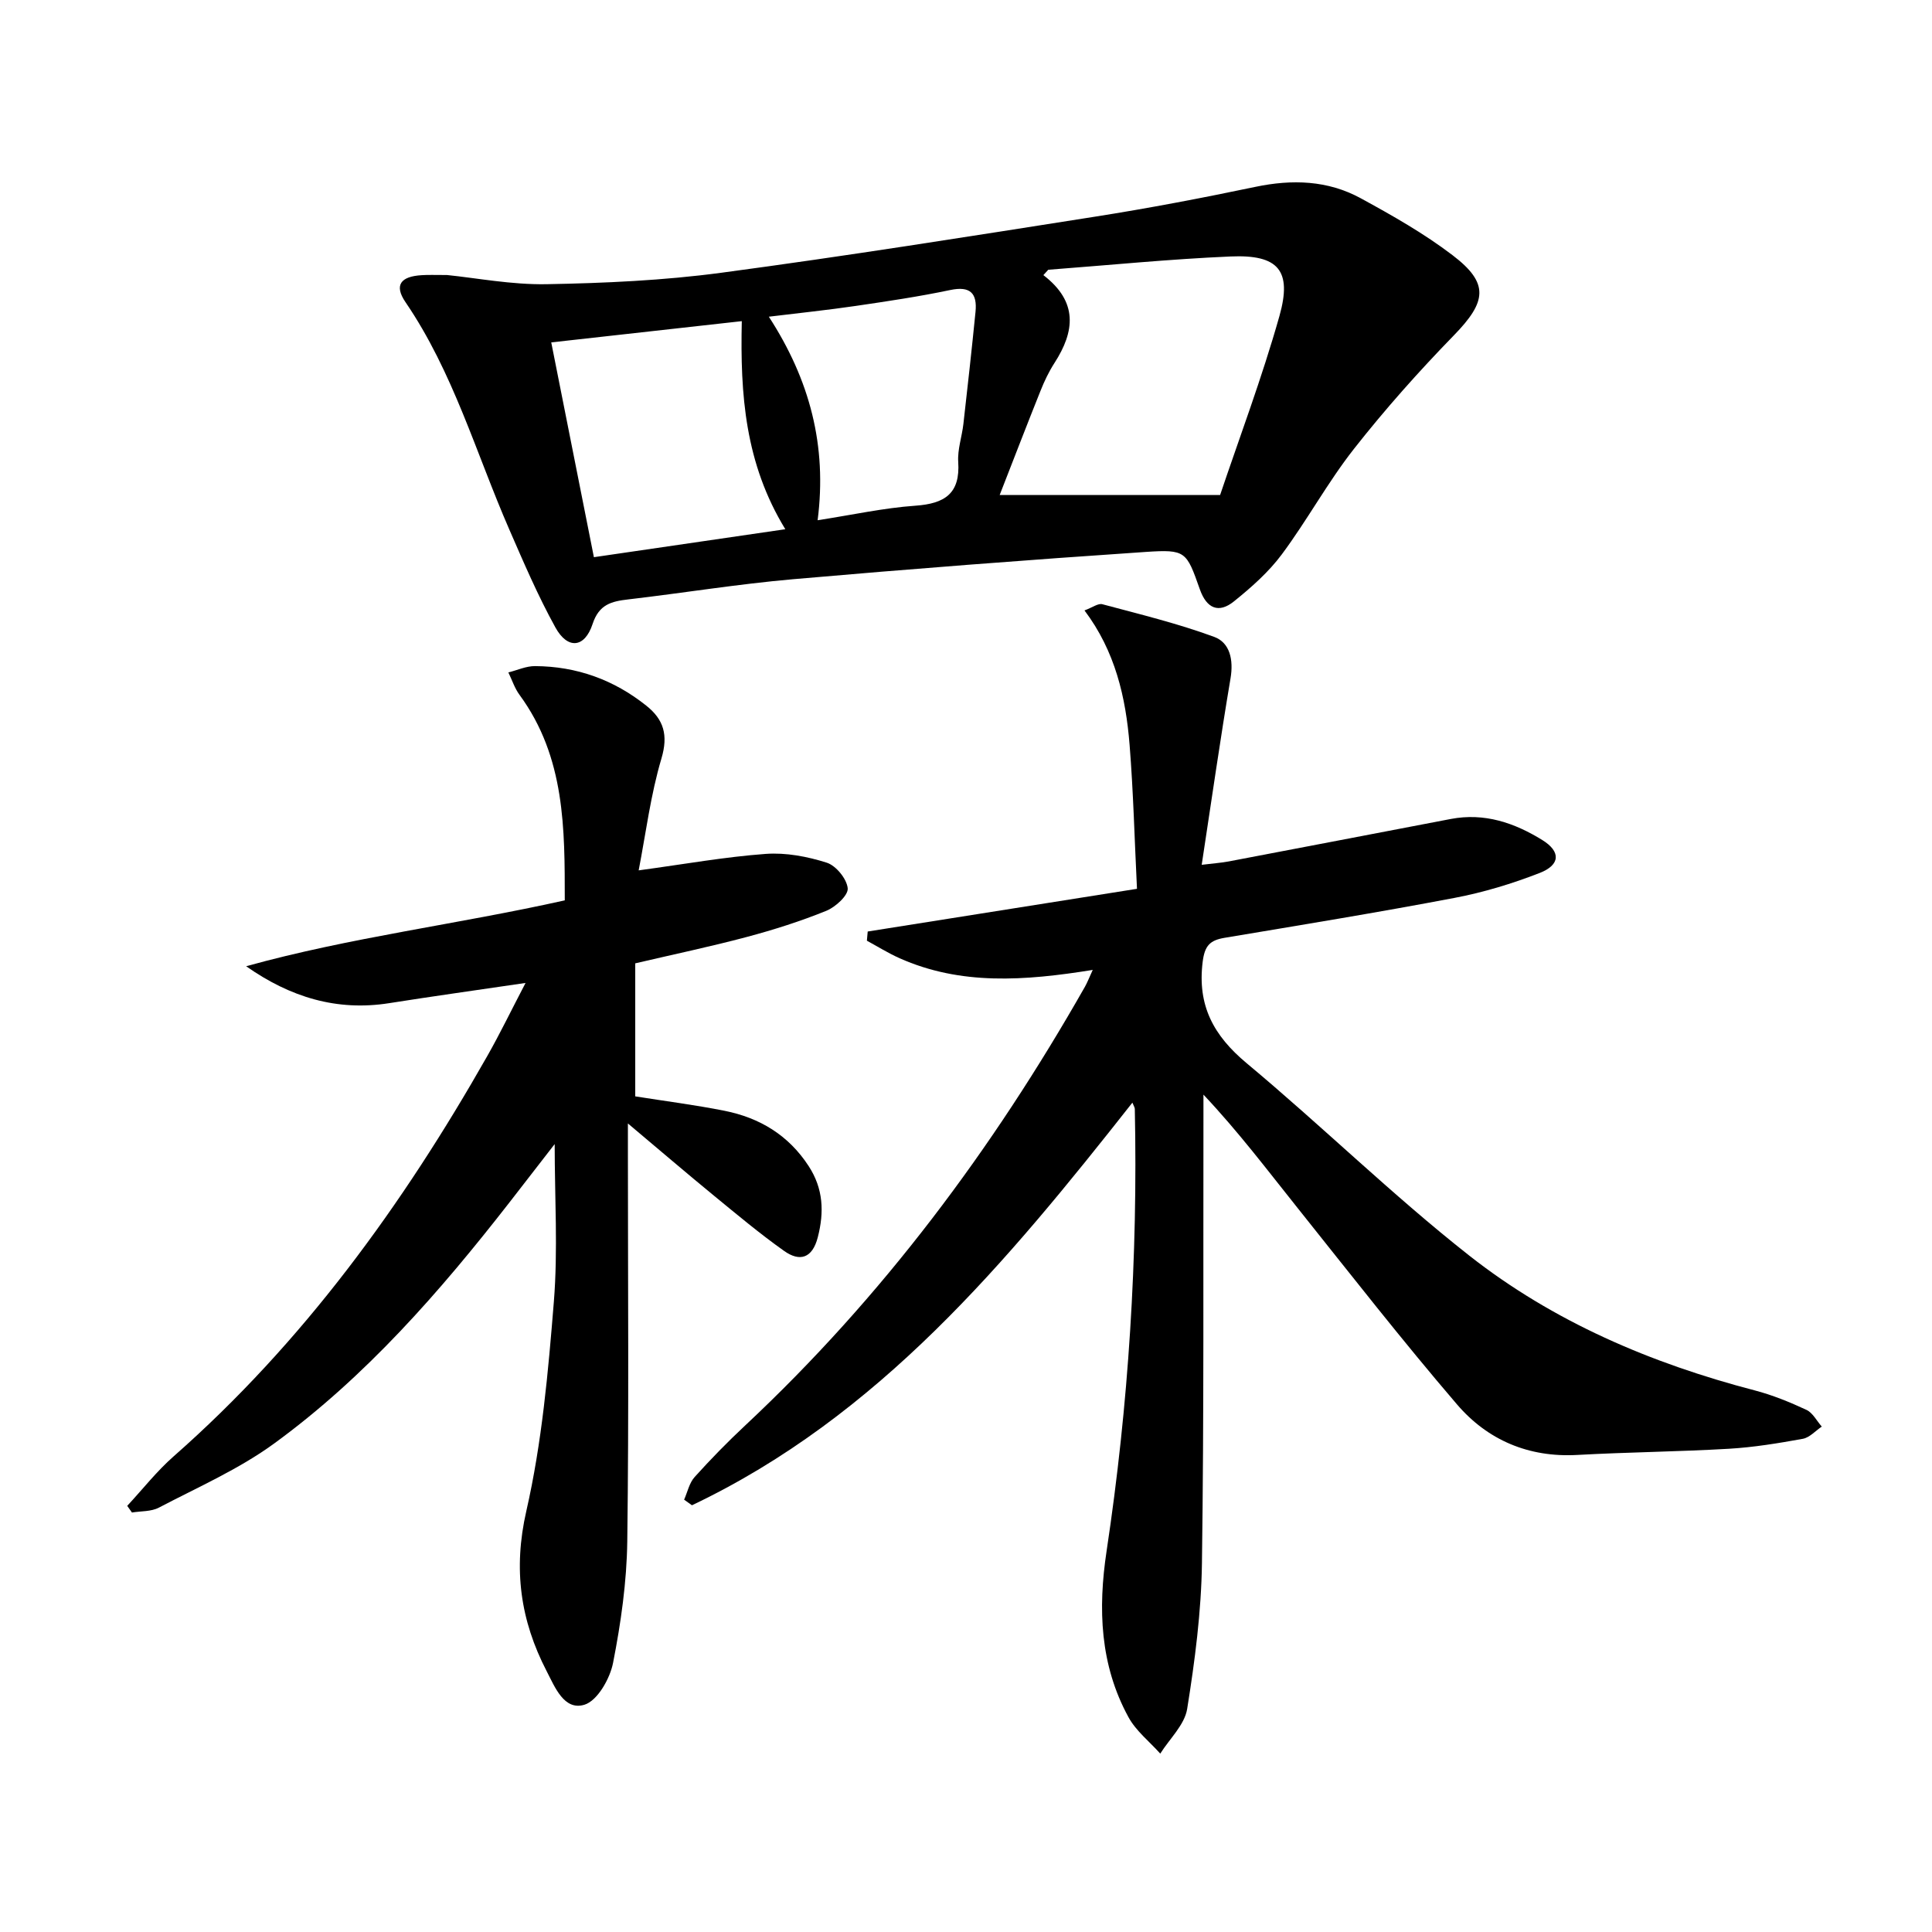
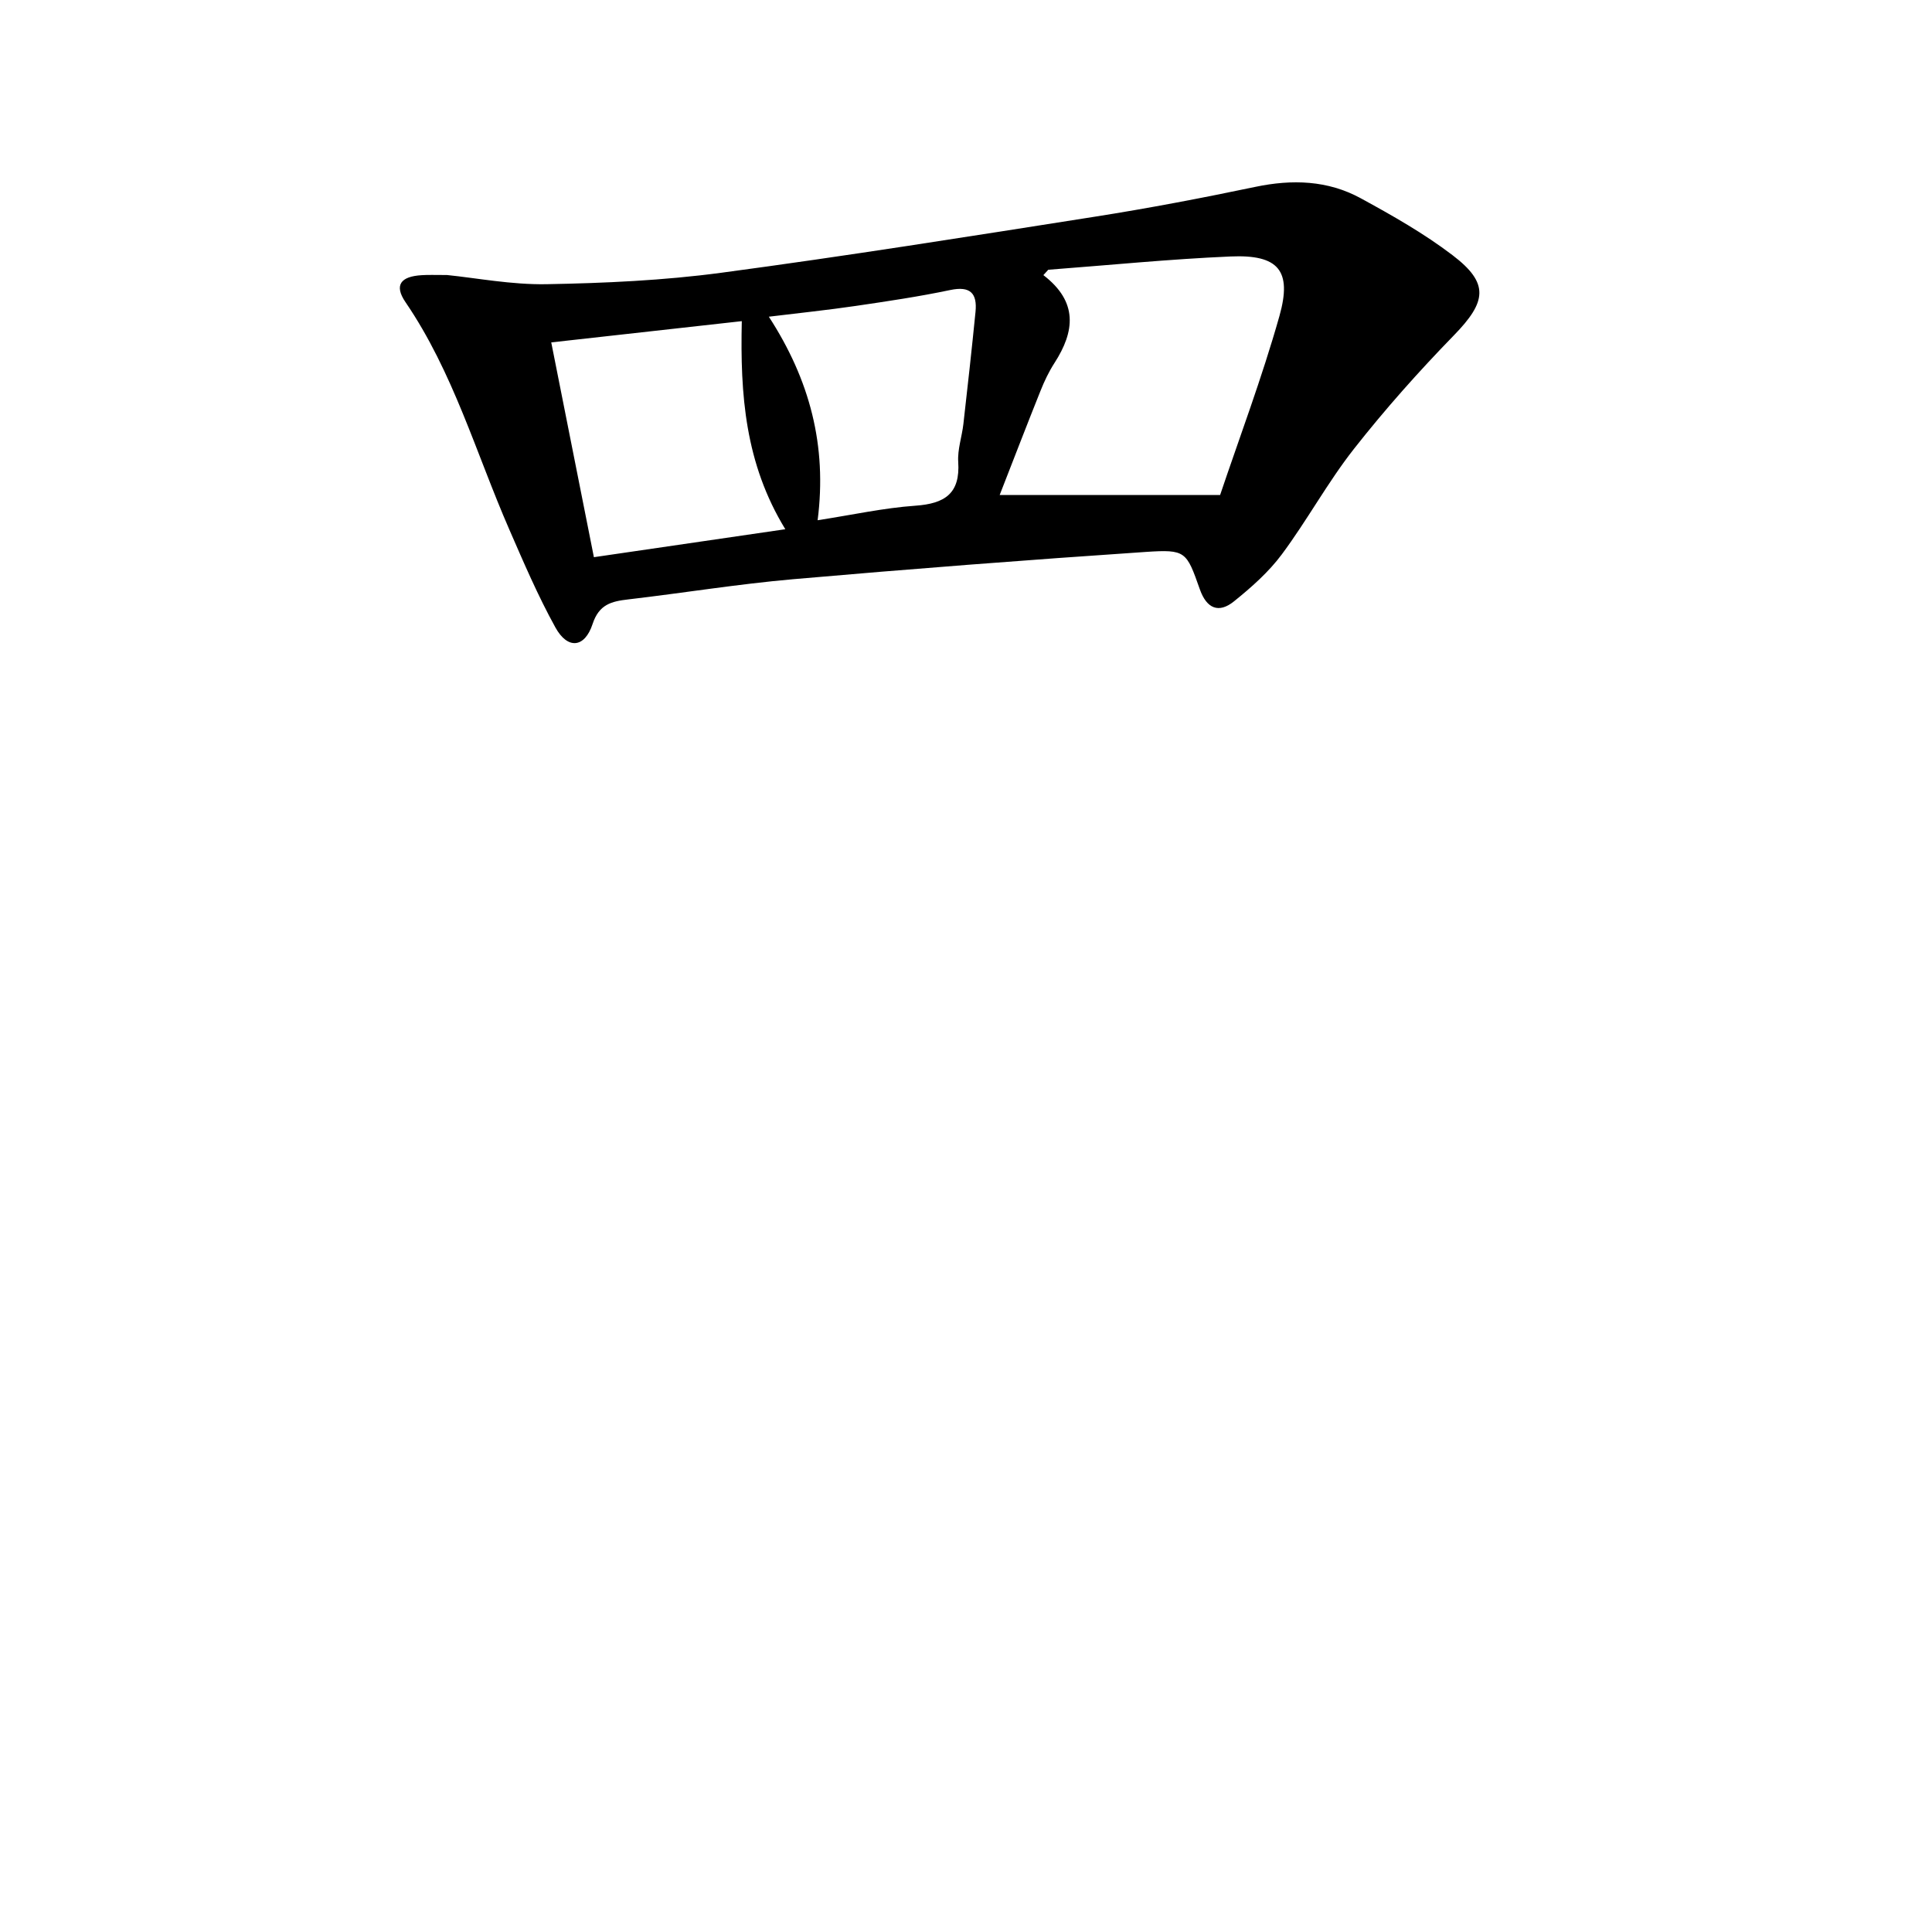
<svg xmlns="http://www.w3.org/2000/svg" enable-background="new 0 0 400 400" viewBox="0 0 400 400">
-   <path d="m226.24 200.81c-14.15 2.28-27.34 3.22-40.01-2.43-2.33-1.04-4.51-2.4-6.75-3.62.06-.63.11-1.27.17-1.9 18.31-2.9 36.62-5.81 55.75-8.84-.51-10.29-.75-20.07-1.53-29.81-.79-9.84-2.97-19.37-9.34-27.83 1.64-.6 2.83-1.52 3.7-1.28 7.78 2.08 15.64 3.99 23.18 6.77 3.24 1.2 4 4.76 3.36 8.56-2.12 12.56-3.92 25.18-5.97 38.62 2.49-.31 4.06-.41 5.59-.7 15.33-2.91 30.65-5.86 45.98-8.79 6.96-1.33 13.18.79 18.96 4.37 3.83 2.37 3.75 5.13-.56 6.81-5.69 2.22-11.63 4.02-17.63 5.16-15.81 3.01-31.7 5.6-47.58 8.26-3 .5-4.14 1.57-4.56 4.98-1.13 9.04 2.25 15.27 9.11 20.99 15.58 12.99 30.13 27.27 46.05 39.8 17.43 13.71 37.66 22.34 59.15 27.94 3.67.96 7.24 2.42 10.68 4.02 1.32.61 2.14 2.28 3.19 3.47-1.3.87-2.51 2.27-3.93 2.53-5.06.92-10.17 1.76-15.29 2.06-10.46.61-20.95.7-31.41 1.28-10.07.56-18.57-3.09-24.89-10.46-11.37-13.26-22.12-27.04-33.03-40.7-6.22-7.78-12.21-15.74-19.47-23.44v4.51c-.06 30.83.12 61.66-.31 92.49-.14 10.08-1.46 20.21-3.06 30.18-.53 3.3-3.64 6.18-5.57 9.26-2.23-2.5-5.03-4.69-6.59-7.56-5.9-10.81-6.33-22.4-4.52-34.4 4.57-30.33 6.48-60.86 5.84-91.53-.01-.29-.21-.57-.5-1.29-25.95 32.94-52.49 64.96-91.19 83.36-.54-.39-1.08-.77-1.62-1.16.7-1.58 1.07-3.46 2.17-4.68 3.34-3.71 6.84-7.29 10.49-10.7 28.33-26.51 51.24-57.21 70.35-90.86.47-.85.82-1.76 1.59-3.44z" />
  <path d="m92.55 56.94c6.07.61 13.35 2.03 20.6 1.9 12.08-.22 24.23-.77 36.19-2.37 25.82-3.45 51.56-7.55 77.3-11.6 11.14-1.75 22.22-3.87 33.26-6.18 7.63-1.6 15-1.37 21.83 2.36 6.54 3.57 13.11 7.29 19.01 11.79 7.63 5.81 7.07 9.61.27 16.59-7.28 7.48-14.26 15.32-20.7 23.52-5.43 6.91-9.66 14.75-14.92 21.82-2.73 3.68-6.31 6.83-9.9 9.73-3.17 2.56-5.67 1.5-7.08-2.5-2.77-7.84-2.9-8.28-11.19-7.73-24.36 1.64-48.7 3.52-73.02 5.65-11.41 1-22.74 2.85-34.12 4.18-3.47.4-6.05 1.01-7.39 5.09-1.64 4.99-5.17 5.31-7.71.7-3.6-6.52-6.55-13.41-9.53-20.25-6.9-15.81-11.61-32.59-21.49-47.07-2.4-3.52-1.05-5.35 3.4-5.6 1.31-.09 2.65-.03 5.19-.03zm124.48-1.09c-.34.37-.67.74-1.01 1.11 7.24 5.55 6.49 11.68 2.31 18.17-1.17 1.81-2.11 3.79-2.91 5.8-2.73 6.8-5.36 13.65-8.45 21.56h45.64c3.91-11.64 8.65-24.19 12.28-37.05 2.67-9.46-.23-12.77-10.11-12.34-12.6.54-25.17 1.8-37.75 2.75zm-94.07 59.51c12.98-1.9 25.94-3.79 39.63-5.79-8.34-13.65-9.35-27.83-9.01-43.08-13.53 1.51-26.46 2.95-39.45 4.4 3 15.11 5.83 29.37 8.83 44.47zm46.32-7.65c7.19-1.11 13.69-2.55 20.25-3.01 6.08-.43 9.29-2.51 8.86-9.06-.17-2.58.77-5.23 1.07-7.86.88-7.73 1.74-15.47 2.51-23.22.38-3.86-1.1-5.39-5.25-4.51-6.47 1.36-13.02 2.33-19.56 3.29-5.78.85-11.59 1.45-17.98 2.23 8.47 13.06 12.08 26.7 10.1 42.14z" />
-   <path d="m132.23 180.2c9.56-1.3 17.91-2.8 26.32-3.41 4.17-.3 8.61.54 12.62 1.82 1.92.61 4.16 3.36 4.34 5.31.13 1.45-2.53 3.89-4.45 4.66-5.35 2.17-10.9 3.93-16.49 5.42-7.52 2-15.15 3.6-23.05 5.45v27.54c6.09.97 12.32 1.76 18.46 2.98 7.29 1.45 13.27 5.04 17.44 11.45 3.05 4.68 3.24 9.53 1.89 14.76-1.12 4.34-3.72 5.12-6.97 2.81-5.01-3.55-9.73-7.51-14.49-11.41-5.66-4.64-11.21-9.4-17.85-14.98v6.06c0 26.82.22 53.64-.13 80.46-.11 8.41-1.32 16.89-2.94 25.15-.64 3.28-3.24 7.84-5.91 8.67-4.23 1.3-6.14-3.66-7.85-6.96-5.43-10.49-6.95-21.11-4.2-33.14 3.23-14.15 4.53-28.82 5.7-43.34.86-10.69.17-21.51.17-32.63-3.08 3.98-6.24 8.07-9.41 12.14-14.37 18.44-29.71 36.03-48.68 49.86-7.3 5.32-15.79 9.04-23.86 13.27-1.6.84-3.7.7-5.57 1.01-.33-.46-.65-.92-.98-1.38 3.19-3.43 6.1-7.16 9.6-10.24 26.82-23.59 47.42-52.03 64.94-82.88 2.6-4.57 4.89-9.32 7.93-15.14-10.24 1.51-19.24 2.76-28.21 4.18-10.86 1.72-20.51-1.23-29.64-7.64 21.54-5.98 43.66-8.66 65.97-13.64-.01-14.74.12-29.61-9.37-42.55-1.01-1.37-1.55-3.09-2.31-4.64 1.85-.46 3.69-1.33 5.54-1.31 8.59.05 16.3 2.82 23.03 8.2 3.6 2.87 4.56 6.07 3.13 10.91-2.24 7.51-3.22 15.41-4.72 23.18z" />
</svg>